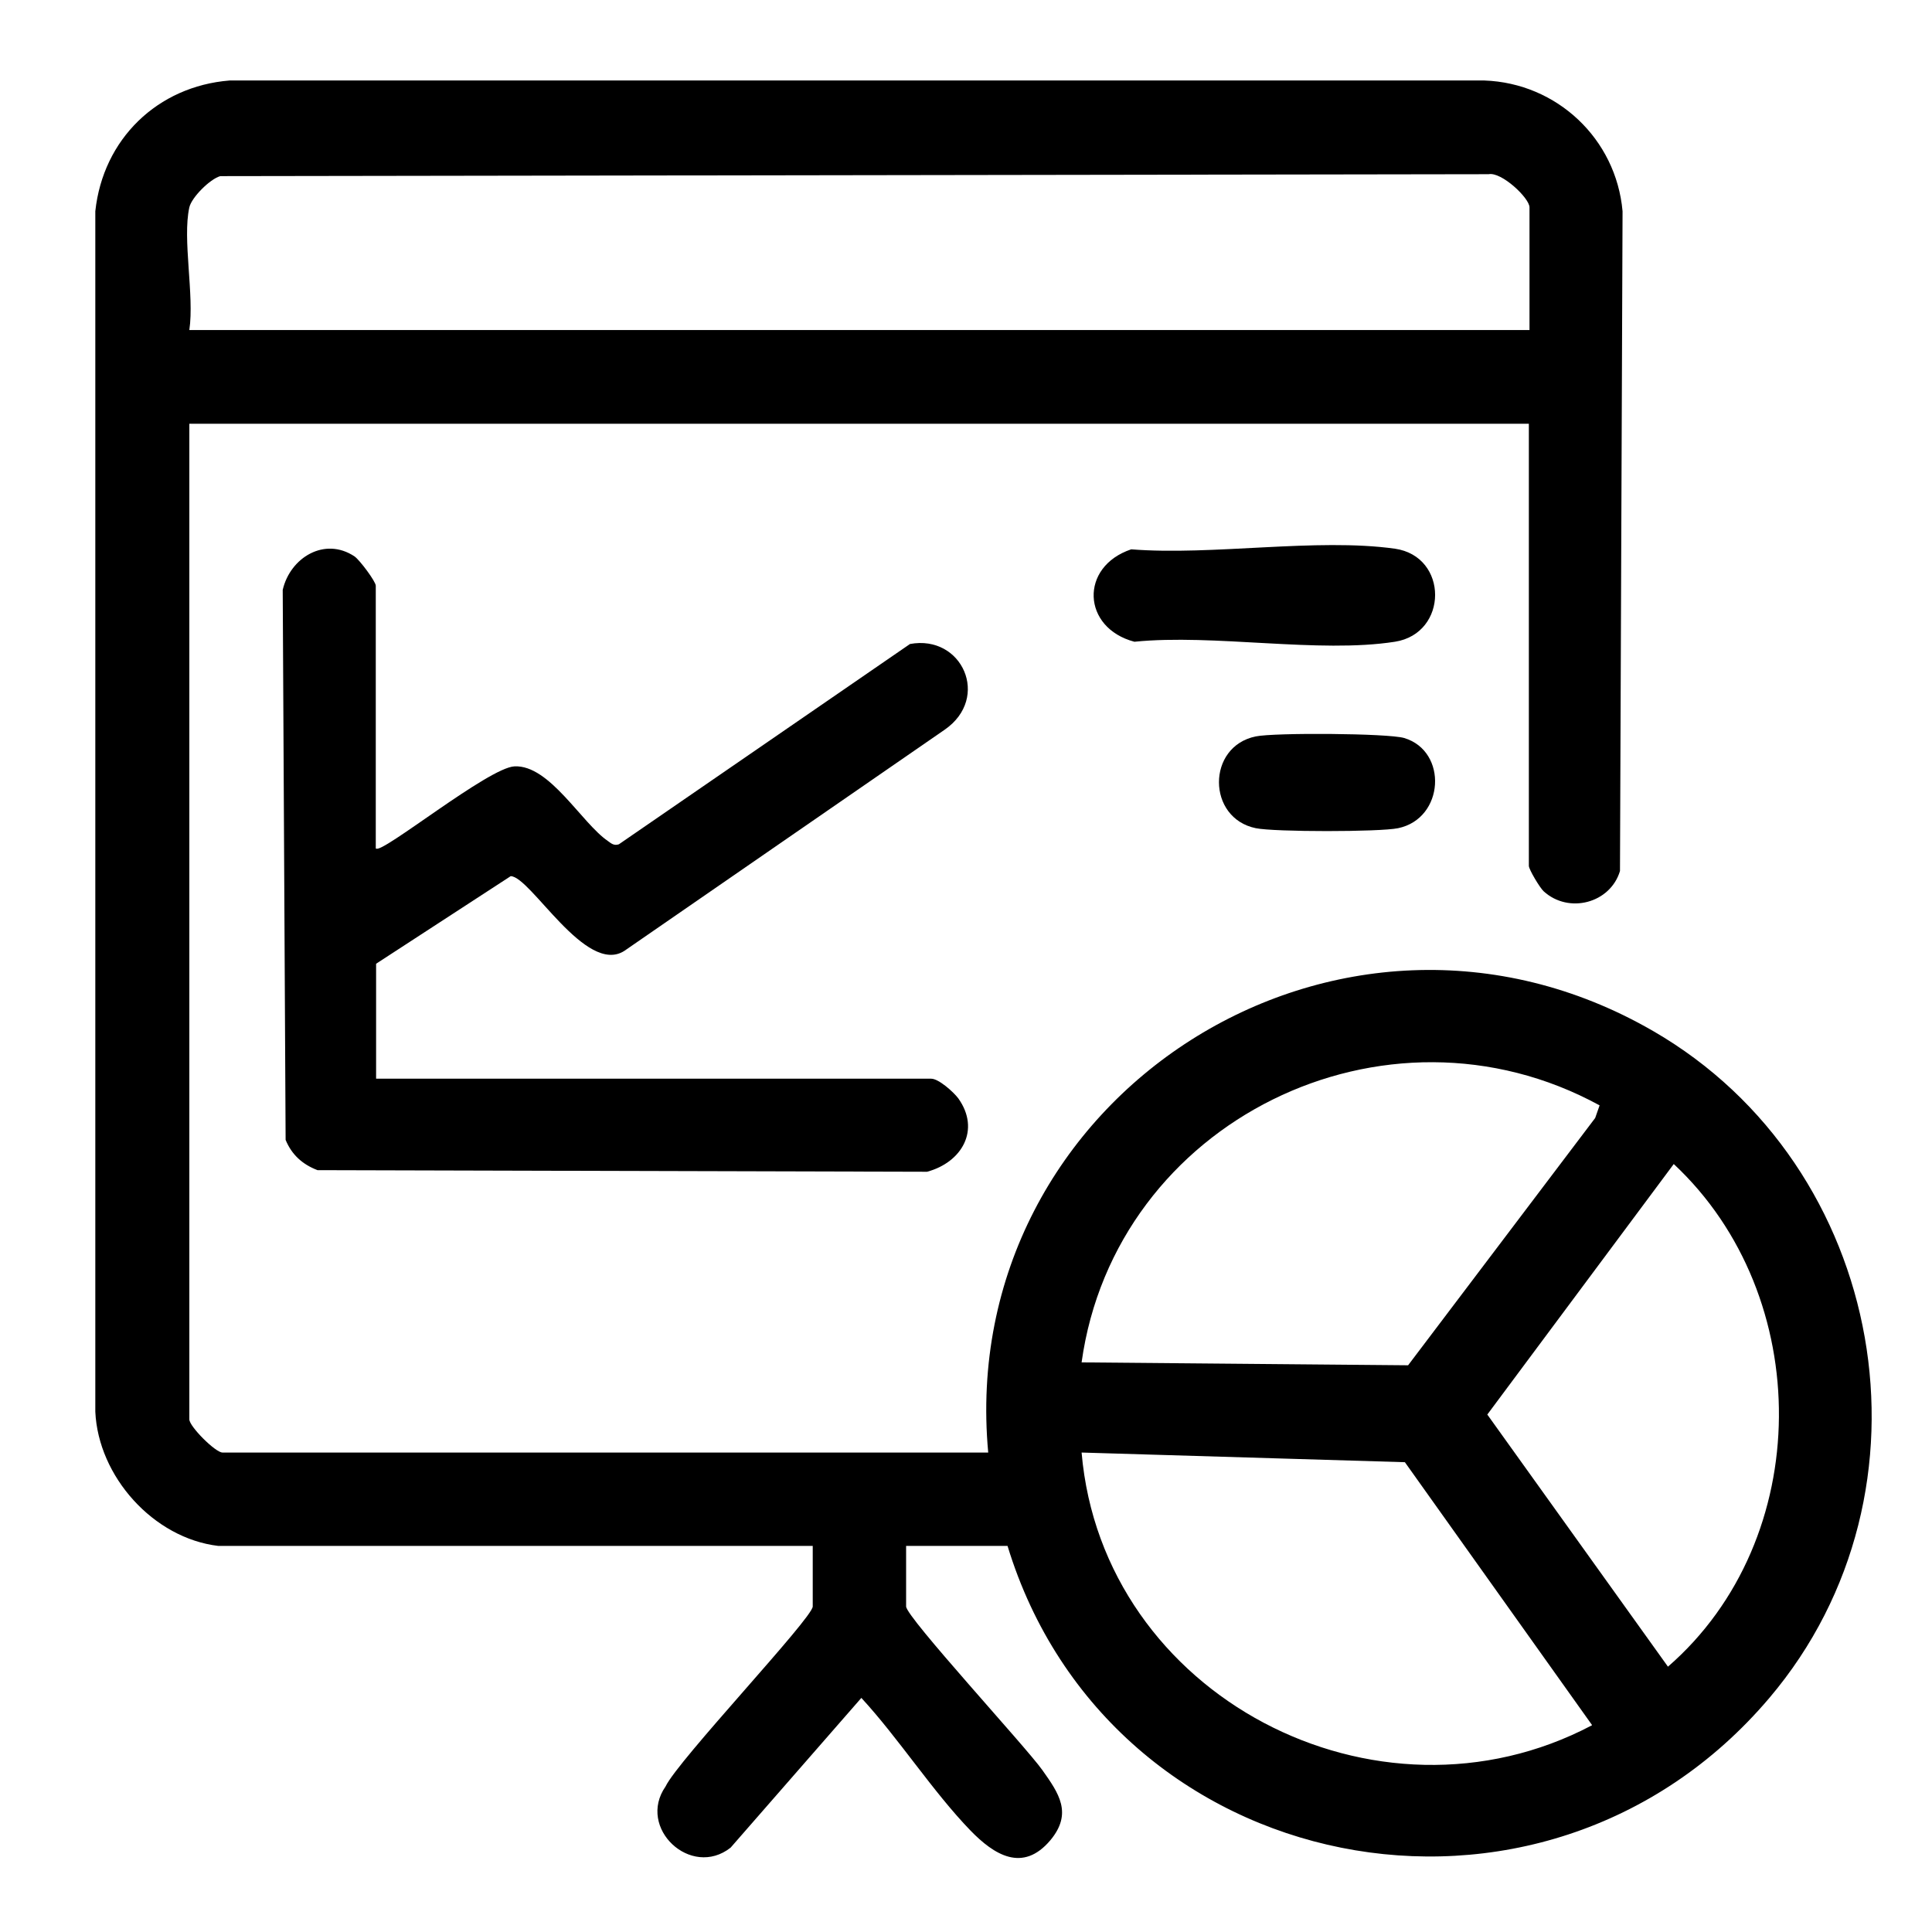
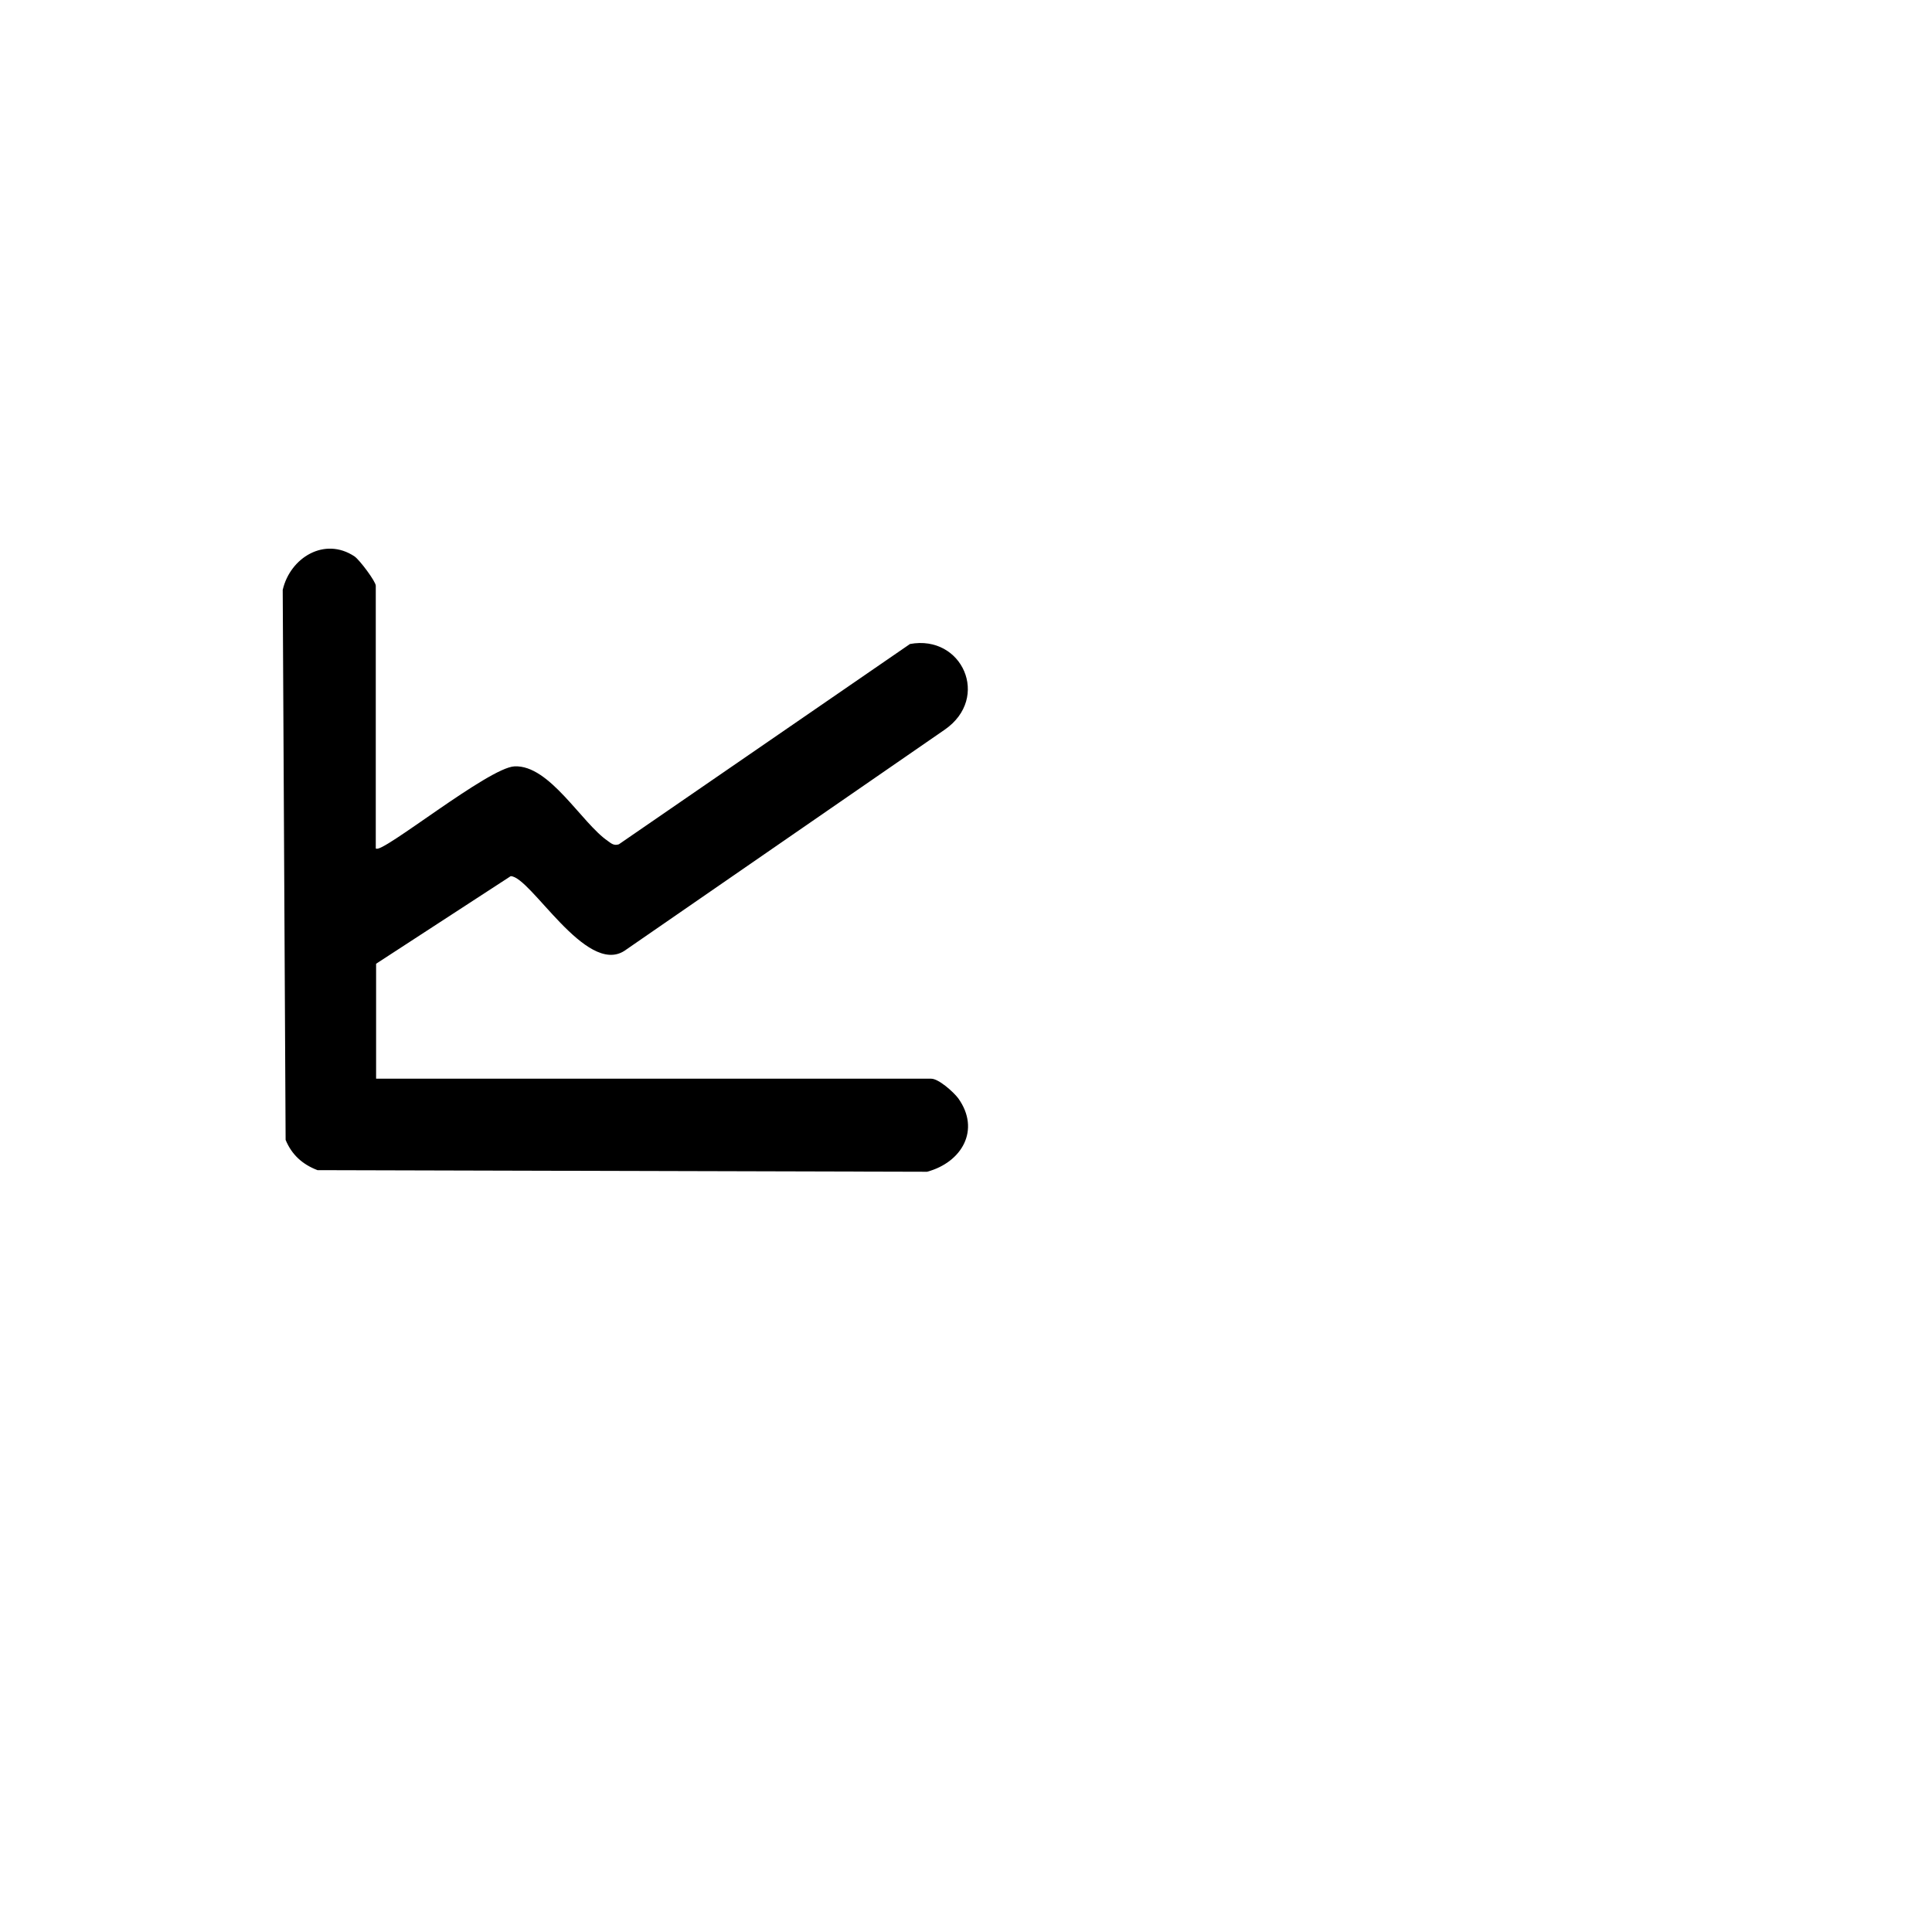
<svg xmlns="http://www.w3.org/2000/svg" id="Layer_1" data-name="Layer 1" viewBox="0 0 60 60">
-   <path d="M6.78,48.01c-2.02-.24-3.73-2.16-3.82-4.17V6.56c.24-2.24,1.93-3.88,4.17-4.06h38.97c2.25.08,4.09,1.81,4.29,4.06l-.08,20.49c-.3,1-1.59,1.34-2.37.63-.12-.11-.46-.68-.46-.79v-13.73H5.88v30.92c0,.22.81,1.03,1.03,1.03h23.78c-1.02-11.07,10.91-18.72,20.65-13.09,7.25,4.19,9.07,14.27,3.61,20.71-7.07,8.34-20.5,5.64-23.66-4.72h-3.15v1.88c0,.33,3.72,4.36,4.23,5.08s.95,1.34.25,2.18c-.86,1.02-1.75.45-2.48-.3-1.18-1.22-2.22-2.85-3.39-4.12l-4.06,4.65c-1.23.97-2.92-.61-2.02-1.9.38-.81,4.57-5.23,4.57-5.59v-1.88H6.78ZM5.88,6.44c-.22.99.16,2.73,0,3.81h41.62v-3.81c0-.29-.87-1.11-1.27-1.03l-39.39.06c-.32.09-.89.66-.96.97ZM49.68,34.33c-6.66-3.64-15.05.49-16.09,7.98l10.14.09,5.81-7.68.14-.4ZM51.98,36.15l-5.79,7.78,5.61,7.83c4.56-3.96,4.57-11.51.18-15.61ZM49.44,53.57l-5.81-8.16-10.04-.3c.65,7.56,9.16,12,15.85,8.47Z" />
  <path d="M11.68,26.35c.16.19,3.5-2.52,4.3-2.55,1.09-.05,2.08,1.76,2.9,2.32.11.08.19.15.34.1l9.04-6.22c1.62-.3,2.51,1.67,1.08,2.66l-9.95,6.87c-1.2.77-2.91-2.31-3.53-2.32l-4.18,2.72v3.57h17.24c.23,0,.69.41.84.61.7.98.11,1.99-.97,2.28l-18.93-.05c-.47-.18-.8-.48-.99-.94l-.09-17.08c.23-1,1.3-1.66,2.23-1.04.16.11.66.78.66.91v8.17Z" />
-   <path d="M35.13,17.06c2.53.2,5.75-.36,8.19-.02,1.67.24,1.66,2.63,0,2.89-2.37.37-5.62-.25-8.09,0-1.63-.43-1.71-2.33-.1-2.87Z" />
-   <path d="M39,22.87c.57-.12,4.1-.1,4.61.05,1.36.41,1.25,2.5-.19,2.8-.58.12-3.84.12-4.42,0-1.52-.31-1.53-2.54,0-2.85Z" />
</svg>